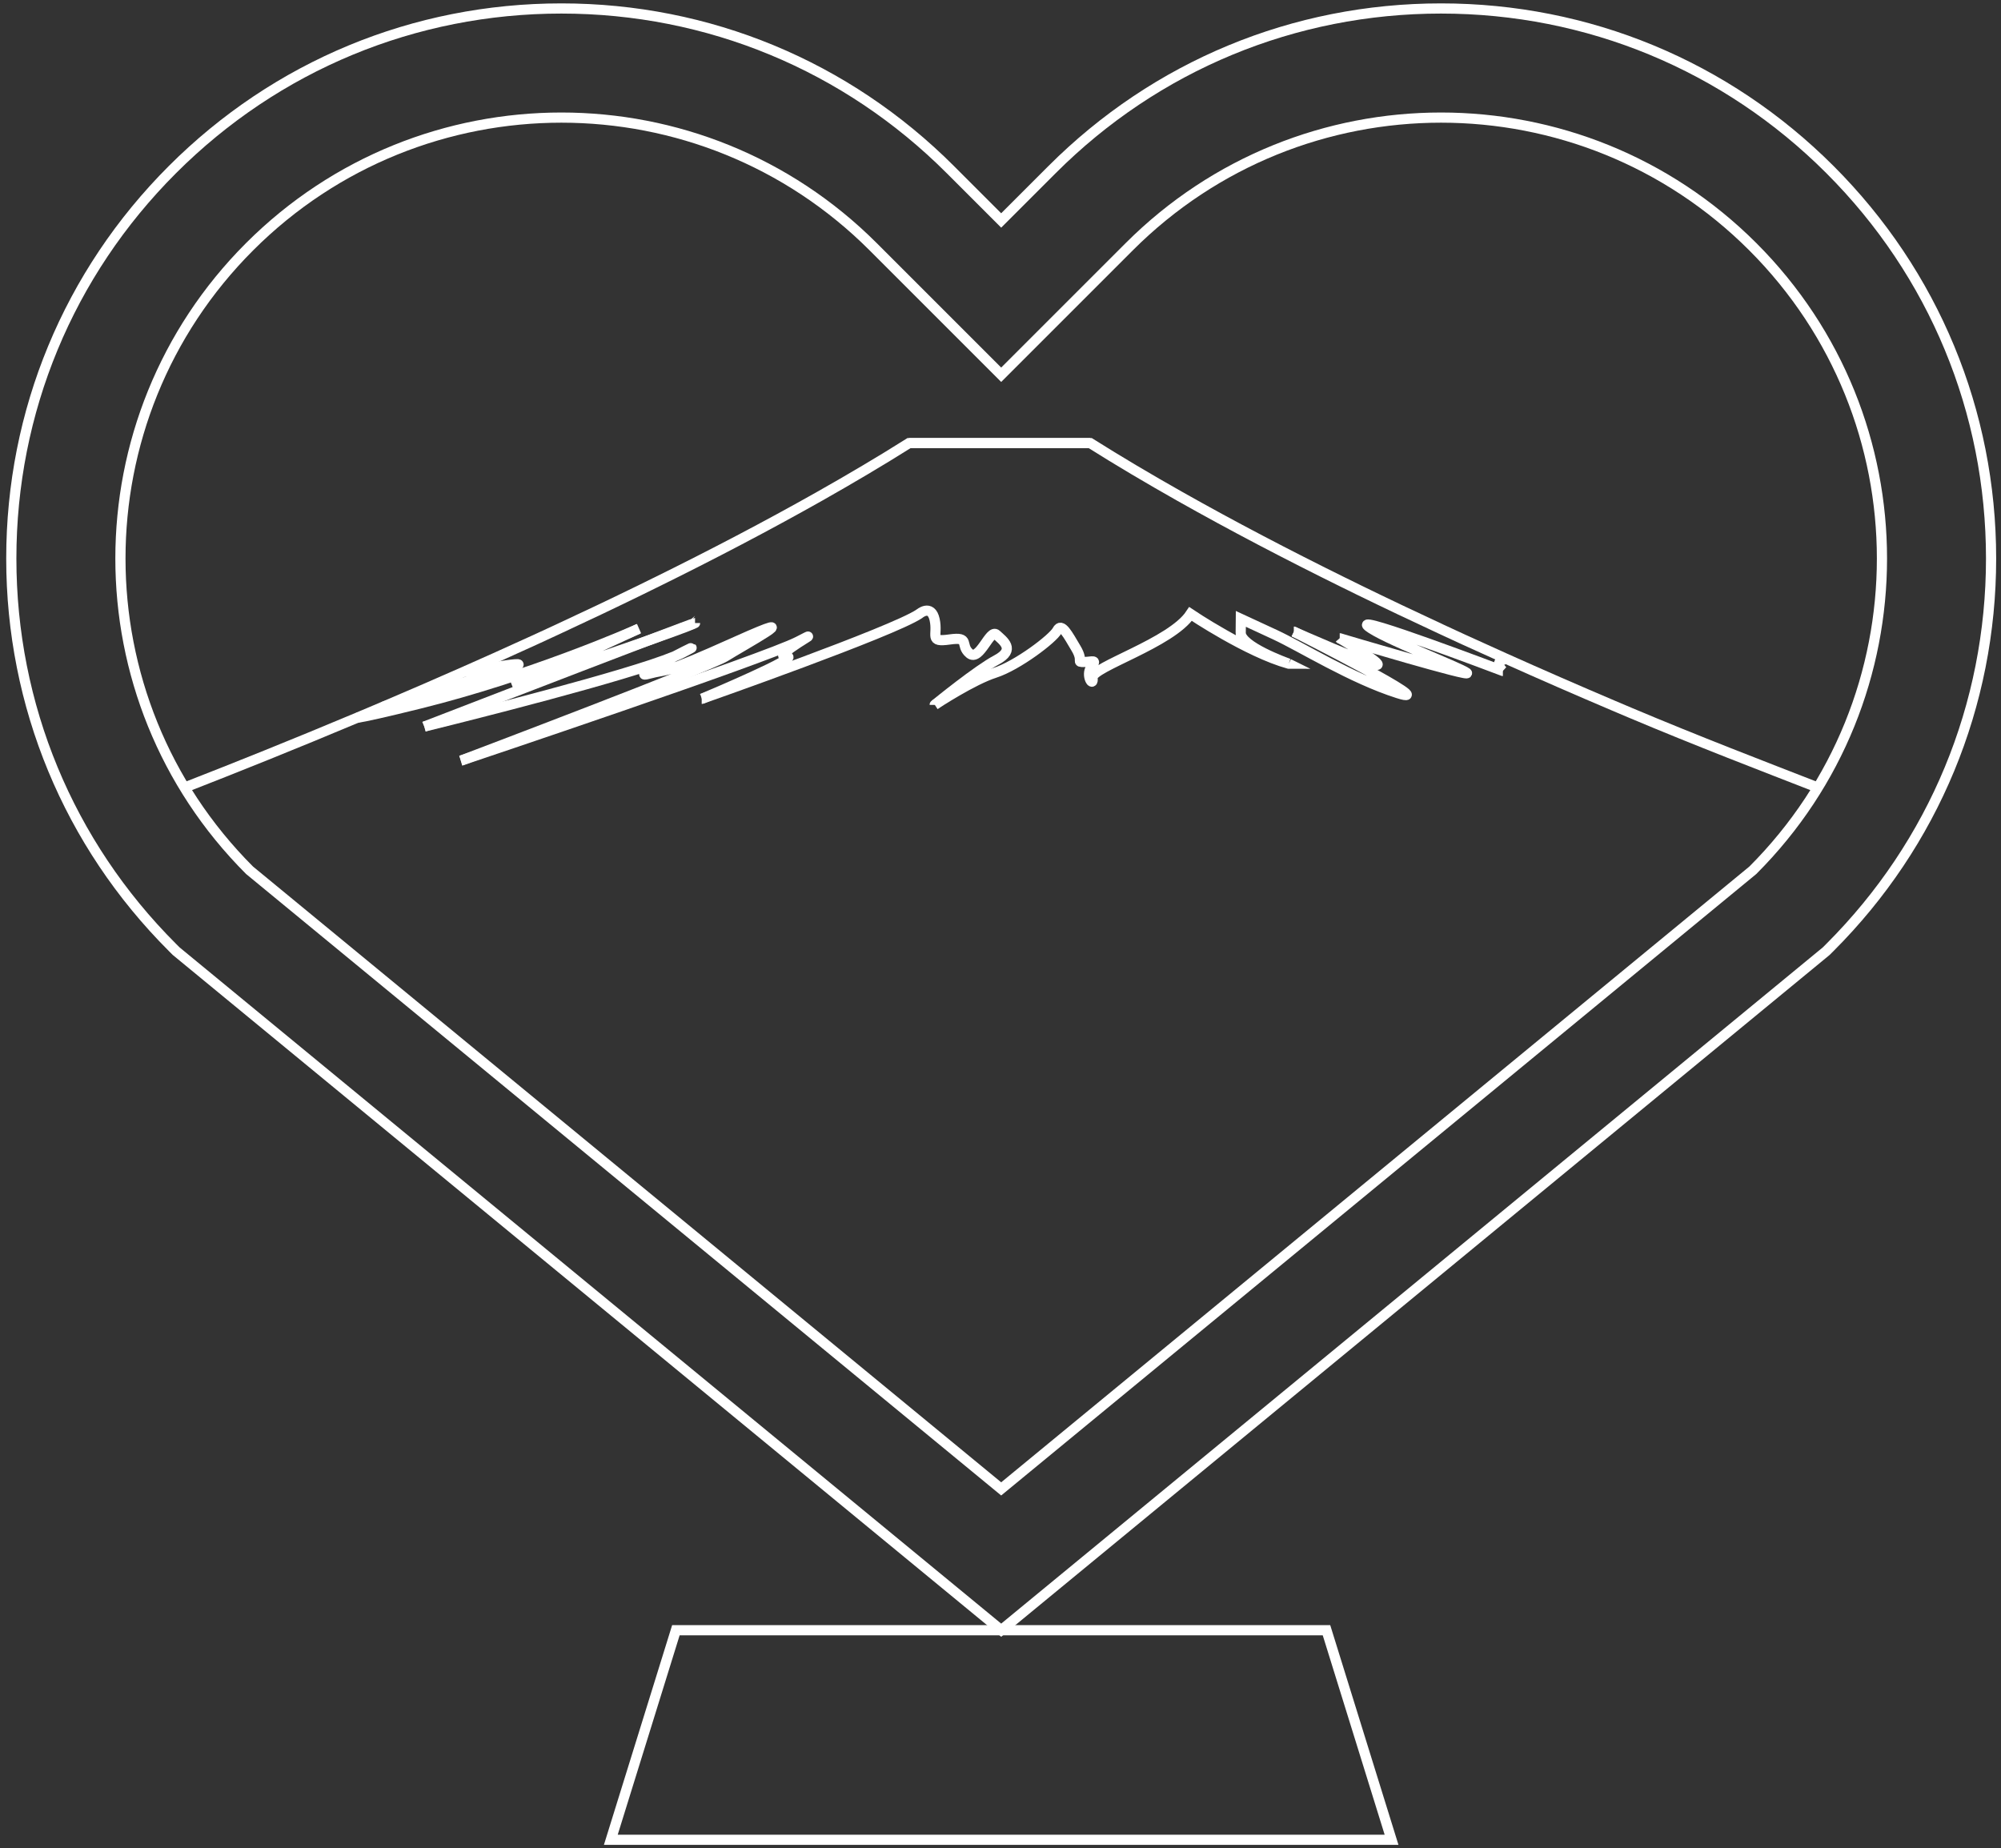
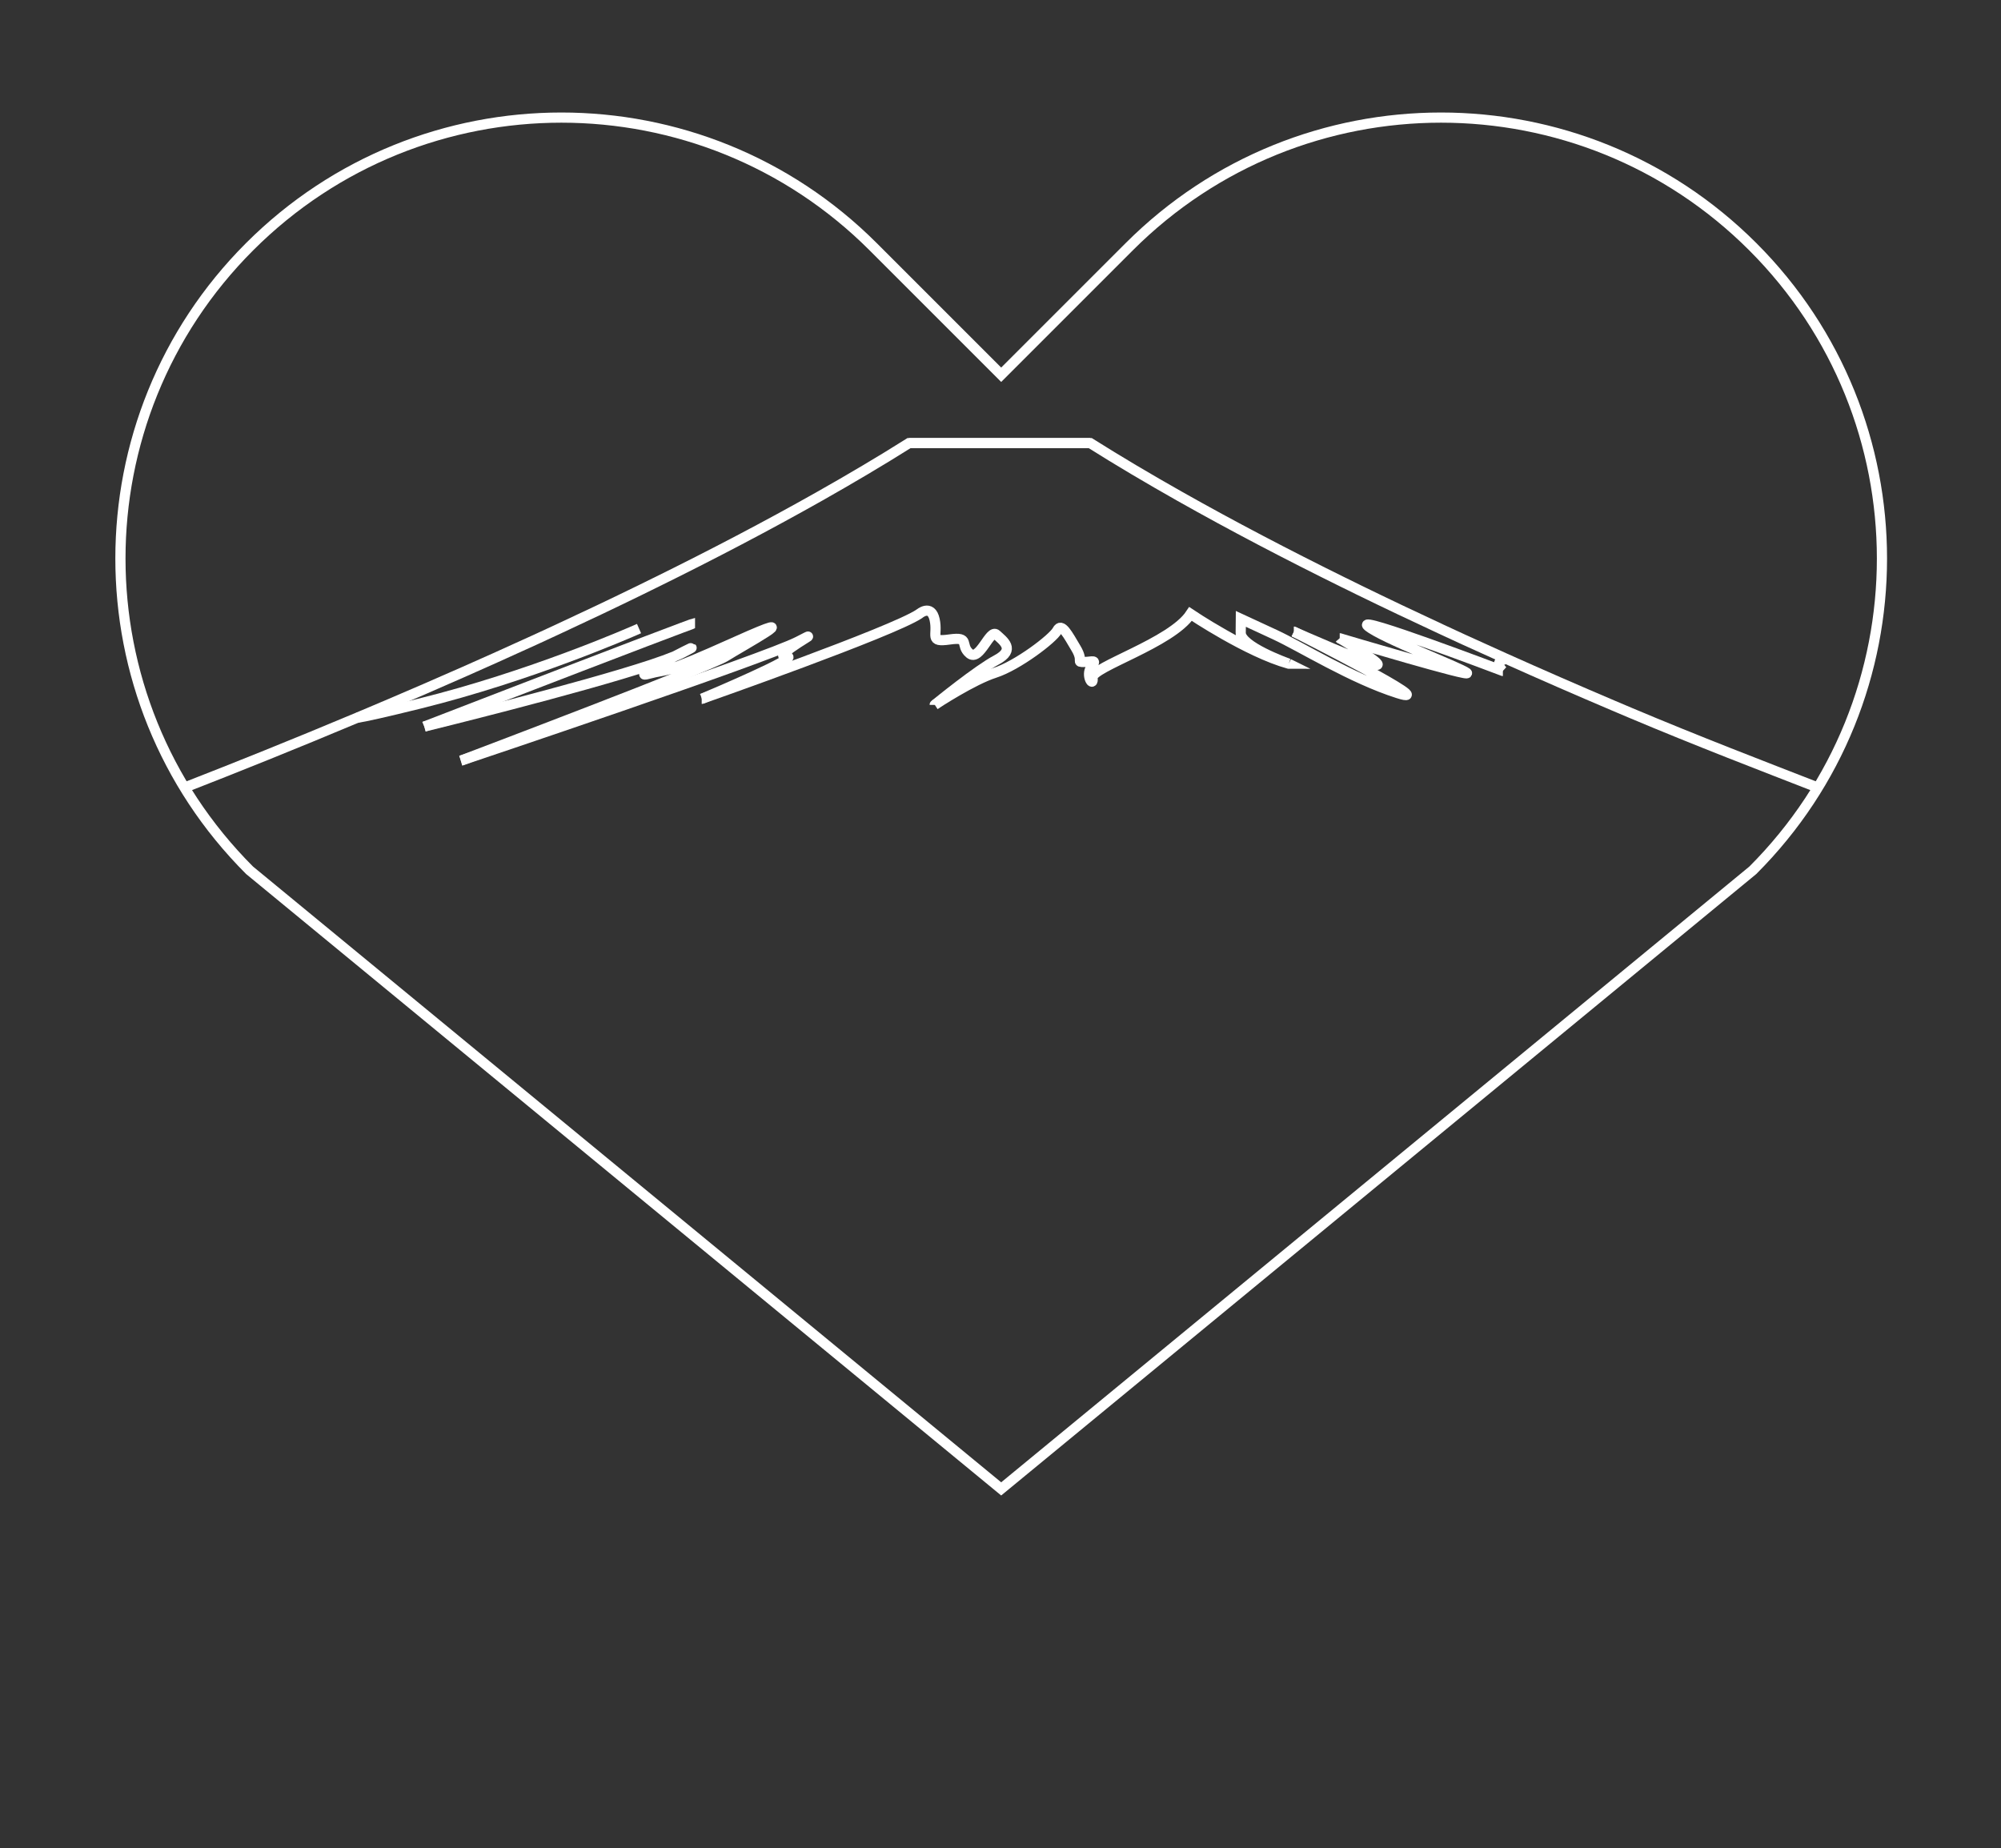
<svg xmlns="http://www.w3.org/2000/svg" width="236" height="218" viewBox="0 0 236 218" fill="none">
  <rect x="0" y="0" width="236" height="218" fill="#333333" stroke="none" />
  <path d="M128.587 52.265H107.209C103.853 54.379 100.314 56.473 96.653 58.542C90.478 62.03 83.947 65.441 77.312 68.713C77.309 68.713 77.302 68.716 77.293 68.719C76.701 69.018 76.099 69.311 75.504 69.601C75.497 69.601 75.494 69.604 75.491 69.607C72.296 71.168 69.078 72.696 65.874 74.183C65.867 74.186 65.857 74.189 65.851 74.192C65.848 74.195 65.845 74.195 65.841 74.199C64.944 74.617 64.046 75.029 63.148 75.444C63.148 75.444 63.145 75.447 63.142 75.447C61.546 76.177 59.953 76.901 58.37 77.609C57.167 78.15 55.97 78.681 54.779 79.208C51.636 80.598 48.534 81.94 45.507 83.227C45.397 83.275 45.285 83.32 45.175 83.365C44.625 83.6 44.078 83.832 43.531 84.064C43.051 84.266 42.575 84.466 42.099 84.665C34.667 87.79 27.736 90.563 21.758 92.896" stroke="white" stroke-width="1.2" stroke-miterlimit="10" />
  <path d="M107.209 52.265H109.41H111.447H111.791H126.286H128.587C131.943 54.379 135.482 56.473 139.144 58.542C145.318 62.03 151.85 65.441 158.484 68.713C158.487 68.713 158.494 68.716 158.504 68.719C159.096 69.018 159.697 69.311 160.292 69.601C160.299 69.601 160.302 69.604 160.305 69.607C163.5 71.168 166.718 72.696 169.923 74.183C169.929 74.186 169.939 74.189 169.945 74.192C169.945 74.195 169.952 74.195 169.955 74.199C170.852 74.617 171.75 75.029 172.648 75.444C172.648 75.444 172.651 75.447 172.654 75.447C174.25 76.177 175.843 76.901 177.426 77.609C181.799 79.572 186.113 81.451 190.29 83.227C190.952 83.507 191.609 83.787 192.265 84.064C200.241 87.432 208.041 90.415 214.402 92.896" stroke="white" stroke-width="1.2" stroke-miterlimit="10" />
-   <path d="M20.777 112.189L20.336 111.748C8.08 99.495 1.333 83.205 1.333 65.875C1.333 48.546 8.08 32.255 20.336 20.003C32.588 7.747 48.879 1 66.208 1C83.538 1 99.828 7.747 112.081 20.003L118.082 26.003L124.082 20.003C136.335 7.747 152.625 1 169.955 1C187.284 1 203.575 7.747 215.827 20.003C228.08 32.255 234.83 48.549 234.83 65.875C234.83 83.202 228.083 99.495 215.827 111.748L215.386 112.189L118.082 192.28L20.777 112.189Z" stroke="white" stroke-width="1.2" stroke-miterlimit="10" />
  <path d="M118.081 175.613L29.435 102.649C19.28 92.494 14.203 79.183 14.203 65.875C14.203 52.568 19.28 39.257 29.435 29.102C49.744 8.793 82.672 8.793 102.982 29.102L118.081 44.202L133.181 29.102C153.49 8.793 186.419 8.793 206.728 29.102C216.882 39.257 221.96 52.568 221.96 65.875C221.96 79.183 216.882 92.494 206.728 102.649L118.081 175.613Z" stroke="white" stroke-width="1.2" stroke-miterlimit="10" />
-   <path d="M164.121 217H72.041L79.715 192.283H156.447L164.121 217Z" stroke="white" stroke-width="1.2" stroke-miterlimit="10" />
  <path d="M177.246 79.138C177.159 79.058 176.023 77.983 177.677 77.723" stroke="white" stroke-width="1.2" stroke-miterlimit="10" />
  <path d="M177.252 79.14C177.252 79.14 177.249 79.14 177.245 79.137C176.859 78.992 159.71 72.483 161.335 73.851C162.979 75.234 172.159 78.713 172.992 79.359C173.812 79.996 158.513 75.431 158.017 75.286C158.014 75.283 158.011 75.283 158.008 75.283" stroke="white" stroke-width="1.2" stroke-miterlimit="10" />
  <path d="M158.005 75.281C158.005 75.281 158.011 75.288 158.014 75.288C158.301 75.458 163.285 78.428 162.374 78.428C161.463 78.428 152.908 74.651 152.599 74.516" stroke="white" stroke-width="1.2" stroke-miterlimit="10" />
  <path d="M152.593 74.508C152.593 74.508 152.596 74.508 152.599 74.511H152.602C153.069 74.749 170.27 83.479 164.874 81.764C159.404 80.026 153.449 76.287 150.398 74.872C147.351 73.453 146.347 72.993 146.347 72.993L146.331 74.637C146.312 76.23 151.656 78.16 151.991 78.279M151.991 78.279C152.001 78.282 152.007 78.285 152.007 78.285C152.001 78.285 151.997 78.282 151.991 78.279ZM151.991 78.279C147.142 76.944 140.414 72.42 140.414 72.42C138.162 75.843 128.699 78.691 128.857 79.936C129.011 81.181 127.982 79.675 128.699 78.691C129.417 77.703 128.886 78.076 127.866 78.08C126.846 78.08 127.866 78.08 126.907 76.471C125.948 74.865 125.202 73.392 124.7 74.35C124.198 75.312 120.002 78.504 117.322 79.363C114.722 80.2 110.507 82.961 110.247 83.131" stroke="white" stroke-width="1.2" stroke-miterlimit="10" />
  <path d="M110.234 83.14C110.234 83.14 110.234 83.137 110.247 83.131C110.543 82.889 115.269 79.038 117.518 77.844C119.845 76.612 118.291 75.573 117.518 74.852C116.746 74.131 115.54 78.069 114.356 77.078C113.168 76.091 114.5 75.067 112.004 75.425C109.504 75.782 110.649 74.993 110.234 73.089C109.816 71.184 108.4 72.419 108.4 72.419C105.179 74.543 83.454 82.185 82.775 82.423" stroke="white" stroke-width="1.2" stroke-miterlimit="10" />
  <path d="M82.759 82.429C82.759 82.429 82.763 82.429 82.766 82.426C82.769 82.426 82.772 82.426 82.775 82.423C83.248 82.223 94.799 77.358 92.746 77.448C90.655 77.542 98.055 73.636 94.13 75.666C90.269 77.667 55.455 89.35 54.368 89.714" stroke="white" stroke-width="1.2" stroke-miterlimit="10" />
  <path d="M54.342 89.724C54.342 89.724 54.352 89.721 54.368 89.715C55.343 89.345 83.722 78.595 85.568 77.427C87.444 76.236 96.074 71.51 86.817 75.667C77.557 79.827 79.124 78.762 76.408 79.499C74.944 79.895 77.563 78.45 79.574 77.404M79.574 77.404C81.295 76.507 82.576 75.905 80.469 76.999C80.227 77.124 79.928 77.26 79.574 77.404ZM79.574 77.404C78.853 77.7 77.914 78.038 76.817 78.405C68.361 81.207 50.455 85.599 50.044 85.699" stroke="white" stroke-width="1.2" stroke-miterlimit="10" />
  <path d="M50.037 85.702C50.037 85.702 50.037 85.702 50.044 85.699C50.398 85.564 67.177 79.077 76.266 75.615C76.286 75.609 76.308 75.599 76.328 75.593C79.616 74.341 81.884 73.488 81.974 73.488" stroke="white" stroke-width="1.2" stroke-miterlimit="10" />
-   <path d="M81.978 73.488C81.978 73.488 81.978 73.492 81.974 73.488C81.958 73.504 81.91 73.524 81.82 73.566C81.025 73.916 78.921 74.682 76.328 75.593C76.308 75.599 76.286 75.609 76.266 75.615C69.847 77.867 60.484 81.001 60.484 81.001L75.288 74.174" stroke="white" stroke-width="1.2" stroke-miterlimit="10" />
  <path d="M75.368 74.139L75.288 74.174C74.22 74.647 62.511 79.773 49.438 83.003C45.375 84.007 43.032 84.531 42.099 84.666" stroke="white" stroke-width="1.2" stroke-miterlimit="10" />
-   <path d="M54.78 79.209C58.496 78.784 66.948 76.944 54.998 80.415C50.912 81.6 47.521 82.62 45.175 83.366" stroke="white" stroke-width="1.2" stroke-miterlimit="10" />
</svg>